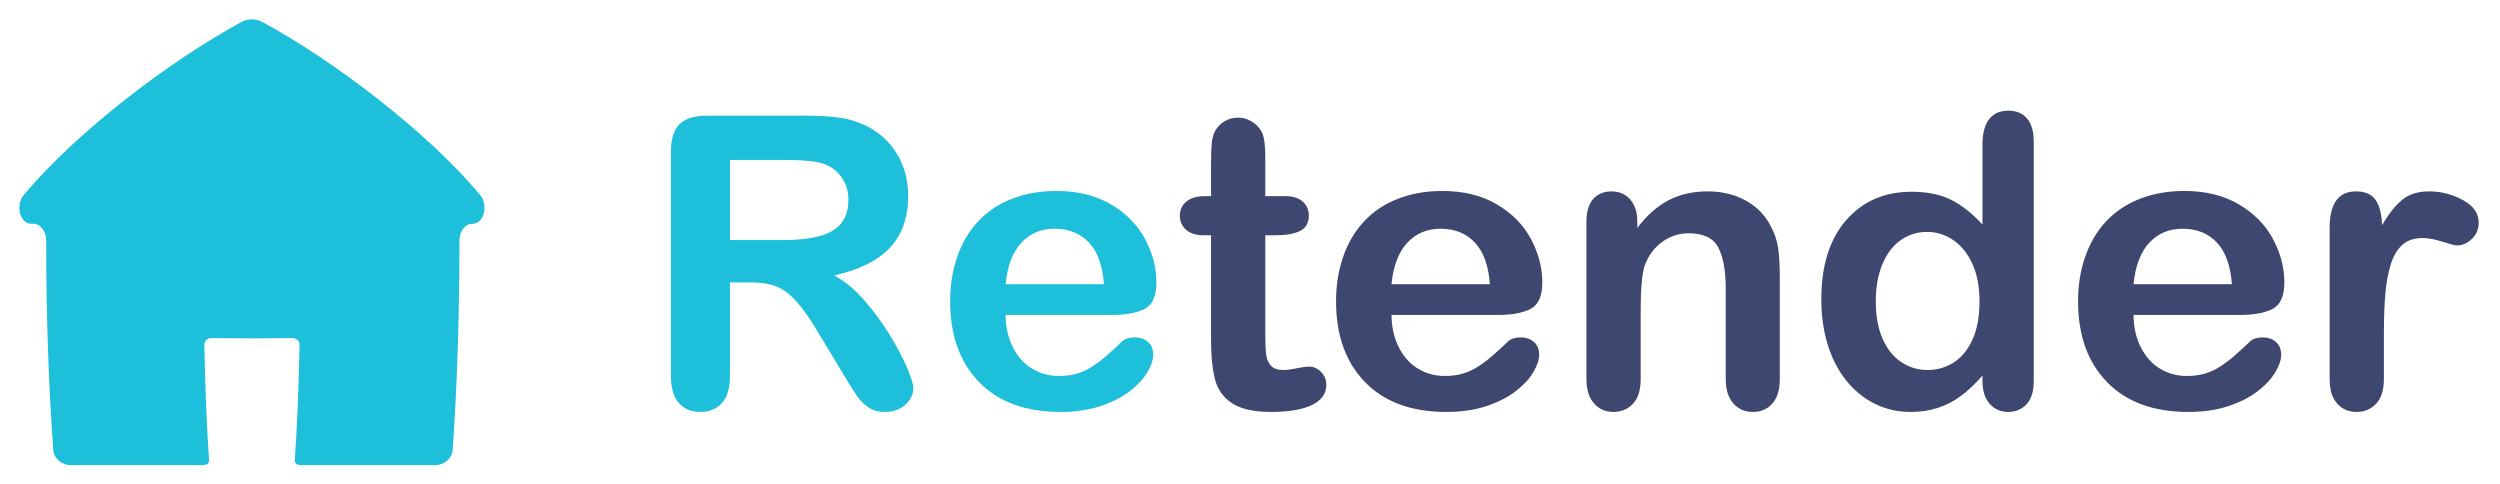
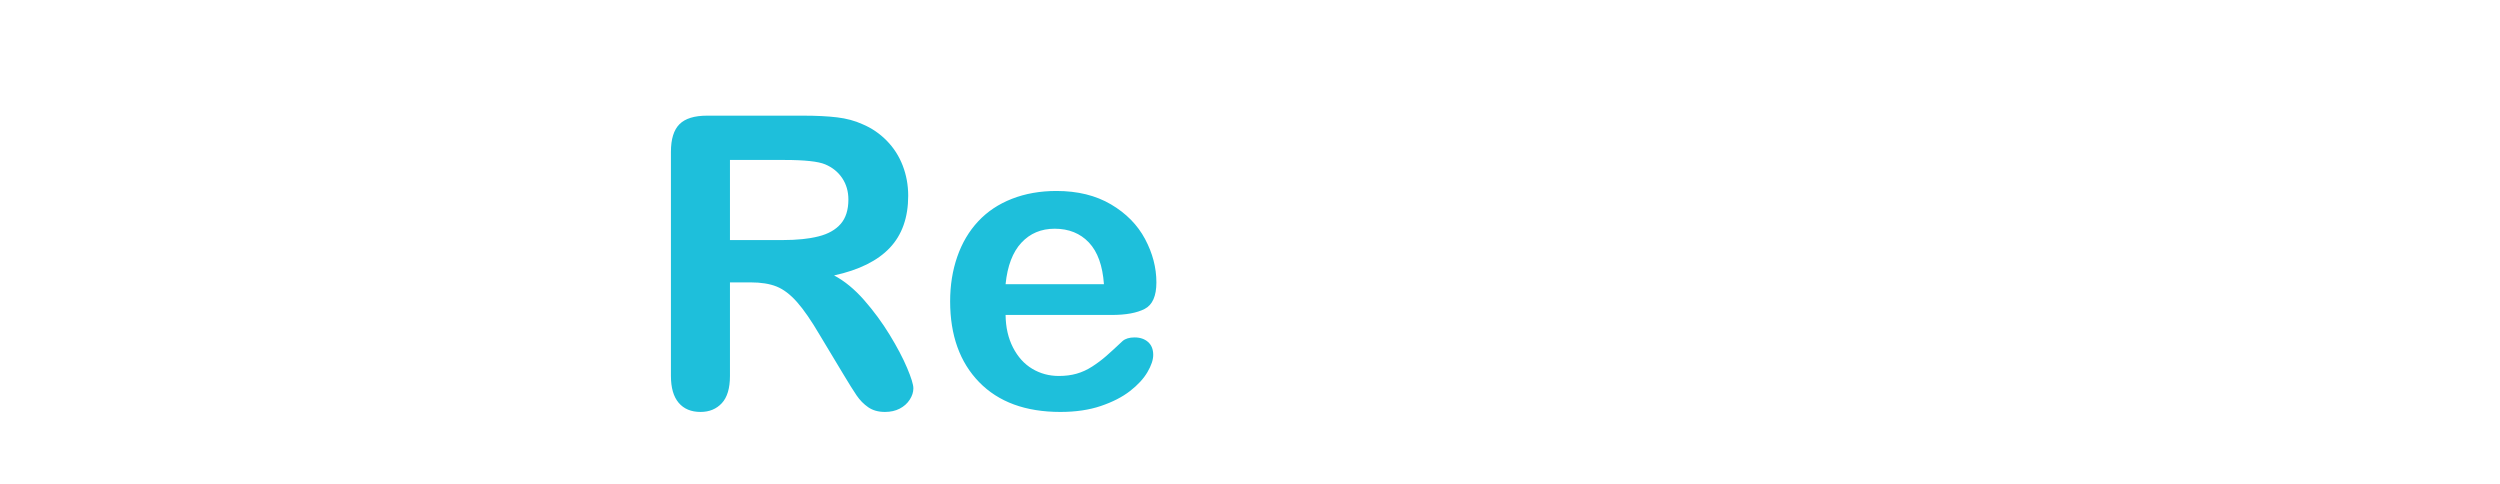
<svg xmlns="http://www.w3.org/2000/svg" width="129px" height="25px" viewBox="0 0 129 25" version="1.1">
  <title>Logo Retender</title>
  <g id="Logo-Retender" stroke="none" stroke-width="1" fill="none" fill-rule="evenodd">
    <g id="Retender" transform="translate(1, 1)">
      <path d="M44.664,20.256 C44.951,20.256 45.204,20.2 45.422,20.087 C45.641,19.974 45.814,19.821 45.94,19.626 C46.067,19.431 46.13,19.234 46.13,19.036 C46.13,18.845 46.022,18.494 45.807,17.985 C45.592,17.476 45.291,16.905 44.905,16.273 C44.518,15.64 44.079,15.044 43.587,14.483 C43.095,13.923 42.579,13.499 42.039,13.212 C43.324,12.932 44.282,12.457 44.915,11.787 C45.547,11.117 45.863,10.221 45.863,9.1 C45.863,8.553 45.769,8.035 45.581,7.547 C45.393,7.058 45.118,6.629 44.756,6.26 C44.394,5.891 43.977,5.607 43.505,5.409 C43.115,5.231 42.678,5.113 42.192,5.055 C41.707,4.997 41.123,4.968 40.439,4.968 L40.439,4.968 L35.486,4.968 C34.83,4.968 34.355,5.115 34.061,5.409 C33.767,5.703 33.62,6.178 33.62,6.834 L33.62,6.834 L33.62,18.4 C33.62,19.009 33.753,19.47 34.02,19.785 C34.287,20.099 34.663,20.256 35.148,20.256 C35.599,20.256 35.965,20.106 36.245,19.805 C36.525,19.504 36.666,19.036 36.666,18.4 L36.666,18.4 L36.666,13.571 L37.732,13.571 C38.272,13.571 38.72,13.643 39.075,13.786 C39.431,13.93 39.781,14.196 40.126,14.586 C40.471,14.976 40.863,15.543 41.3,16.288 L41.3,16.288 L42.521,18.318 C42.808,18.797 43.035,19.159 43.202,19.405 C43.37,19.651 43.57,19.855 43.802,20.015 C44.035,20.176 44.322,20.256 44.664,20.256 Z M39.393,11.387 L36.666,11.387 L36.666,7.254 L39.475,7.254 C40.521,7.254 41.222,7.33 41.577,7.48 C41.953,7.637 42.247,7.875 42.459,8.193 C42.671,8.51 42.777,8.878 42.777,9.295 C42.777,9.828 42.645,10.247 42.382,10.551 C42.119,10.855 41.738,11.071 41.239,11.197 C40.74,11.323 40.125,11.387 39.393,11.387 L39.393,11.387 Z M53.718,20.256 C54.504,20.256 55.199,20.154 55.804,19.949 C56.409,19.744 56.912,19.486 57.312,19.175 C57.712,18.864 58.011,18.539 58.209,18.2 C58.407,17.862 58.506,17.566 58.506,17.313 C58.506,17.026 58.417,16.804 58.24,16.647 C58.062,16.49 57.83,16.411 57.542,16.411 C57.276,16.411 57.071,16.473 56.927,16.596 C56.579,16.924 56.295,17.184 56.076,17.375 C55.857,17.566 55.618,17.746 55.358,17.913 C55.099,18.081 54.83,18.204 54.553,18.282 C54.277,18.361 53.971,18.4 53.636,18.4 C53.137,18.4 52.68,18.277 52.267,18.031 C51.853,17.785 51.522,17.419 51.272,16.934 C51.023,16.449 50.895,15.888 50.888,15.252 L50.888,15.252 L56.363,15.252 C57.095,15.252 57.662,15.148 58.065,14.94 C58.469,14.731 58.67,14.275 58.67,13.571 C58.67,12.812 58.476,12.067 58.086,11.335 C57.696,10.604 57.11,10.008 56.327,9.546 C55.545,9.085 54.606,8.854 53.513,8.854 C52.672,8.854 51.906,8.989 51.216,9.259 C50.525,9.529 49.944,9.917 49.473,10.423 C49.001,10.929 48.642,11.535 48.396,12.243 C48.15,12.95 48.027,13.718 48.027,14.545 C48.027,16.302 48.526,17.693 49.524,18.718 C50.522,19.744 51.92,20.256 53.718,20.256 Z M55.963,13.663 L50.888,13.663 C50.983,12.72 51.255,12.007 51.703,11.525 C52.151,11.043 52.723,10.802 53.42,10.802 C54.152,10.802 54.741,11.04 55.189,11.515 C55.637,11.99 55.895,12.706 55.963,13.663 L55.963,13.663 Z" id="Re" fill="#1EBFDB" fill-rule="nonzero" />
-       <path d="M64.577,20.256 C65.5,20.256 66.207,20.137 66.699,19.897 C67.191,19.658 67.438,19.313 67.438,18.862 C67.438,18.595 67.347,18.371 67.166,18.19 C66.985,18.009 66.781,17.918 66.556,17.918 C66.398,17.918 66.18,17.948 65.899,18.006 L65.738,18.037 C65.533,18.074 65.364,18.093 65.233,18.093 C64.932,18.093 64.715,18.019 64.582,17.872 C64.448,17.725 64.366,17.534 64.336,17.298 C64.305,17.062 64.29,16.726 64.29,16.288 L64.29,16.288 L64.29,11.141 L64.812,11.141 C65.366,11.141 65.792,11.065 66.089,10.915 C66.386,10.765 66.535,10.501 66.535,10.125 C66.535,9.832 66.431,9.591 66.222,9.403 C66.014,9.215 65.711,9.121 65.315,9.121 L65.315,9.121 L64.29,9.121 L64.29,7.213 C64.29,6.742 64.264,6.378 64.213,6.121 C64.161,5.865 64.04,5.648 63.849,5.47 C63.562,5.204 63.24,5.07 62.885,5.07 C62.632,5.07 62.403,5.13 62.198,5.25 C61.993,5.369 61.835,5.525 61.726,5.716 C61.617,5.901 61.55,6.121 61.526,6.378 C61.502,6.634 61.49,6.988 61.49,7.439 L61.49,7.439 L61.49,9.121 L61.183,9.121 C60.759,9.121 60.436,9.215 60.214,9.403 C59.991,9.591 59.88,9.832 59.88,10.125 C59.88,10.419 59.986,10.662 60.198,10.854 C60.41,11.045 60.718,11.141 61.121,11.141 L61.121,11.141 L61.49,11.141 L61.49,16.514 C61.49,17.382 61.56,18.076 61.7,18.595 C61.841,19.115 62.136,19.521 62.587,19.815 C63.039,20.109 63.702,20.256 64.577,20.256 Z M73.631,20.256 C74.417,20.256 75.113,20.154 75.718,19.949 C76.323,19.744 76.825,19.486 77.225,19.175 C77.625,18.864 77.924,18.539 78.122,18.2 C78.32,17.862 78.419,17.566 78.419,17.313 C78.419,17.026 78.331,16.804 78.153,16.647 C77.975,16.49 77.743,16.411 77.456,16.411 C77.189,16.411 76.984,16.473 76.84,16.596 C76.492,16.924 76.208,17.184 75.989,17.375 C75.771,17.566 75.531,17.746 75.271,17.913 C75.012,18.081 74.743,18.204 74.467,18.282 C74.19,18.361 73.884,18.4 73.549,18.4 C73.05,18.4 72.594,18.277 72.18,18.031 C71.766,17.785 71.435,17.419 71.185,16.934 C70.936,16.449 70.808,15.888 70.801,15.252 L70.801,15.252 L76.276,15.252 C77.008,15.252 77.575,15.148 77.979,14.94 C78.382,14.731 78.583,14.275 78.583,13.571 C78.583,12.812 78.389,12.067 77.999,11.335 C77.609,10.604 77.023,10.008 76.24,9.546 C75.458,9.085 74.52,8.854 73.426,8.854 C72.585,8.854 71.819,8.989 71.129,9.259 C70.438,9.529 69.857,9.917 69.386,10.423 C68.914,10.929 68.555,11.535 68.309,12.243 C68.063,12.95 67.94,13.718 67.94,14.545 C67.94,16.302 68.439,17.693 69.437,18.718 C70.435,19.744 71.833,20.256 73.631,20.256 Z M75.876,13.663 L70.801,13.663 C70.896,12.72 71.168,12.007 71.616,11.525 C72.064,11.043 72.636,10.802 73.333,10.802 C74.065,10.802 74.655,11.04 75.102,11.515 C75.55,11.99 75.808,12.706 75.876,13.663 L75.876,13.663 Z M89.453,20.256 C89.863,20.256 90.196,20.113 90.452,19.826 C90.709,19.539 90.837,19.115 90.837,18.554 L90.837,18.554 L90.837,13.345 C90.837,12.73 90.81,12.224 90.755,11.828 C90.7,11.431 90.581,11.062 90.396,10.72 C90.109,10.132 89.675,9.678 89.094,9.356 C88.513,9.035 87.853,8.875 87.115,8.875 C86.356,8.875 85.684,9.027 85.1,9.331 C84.515,9.635 83.977,10.112 83.485,10.761 L83.485,10.761 L83.485,10.423 C83.485,10.088 83.425,9.804 83.305,9.572 C83.186,9.339 83.027,9.165 82.829,9.049 C82.63,8.933 82.408,8.875 82.162,8.875 C81.759,8.875 81.441,9.006 81.208,9.269 C80.976,9.532 80.86,9.931 80.86,10.464 L80.86,10.464 L80.86,18.554 C80.86,19.101 80.99,19.521 81.25,19.815 C81.509,20.109 81.841,20.256 82.244,20.256 C82.661,20.256 83.001,20.115 83.264,19.831 C83.528,19.547 83.659,19.122 83.659,18.554 L83.659,18.554 L83.659,15.047 C83.659,13.906 83.728,13.126 83.864,12.709 C84.056,12.19 84.356,11.781 84.767,11.484 C85.177,11.187 85.631,11.038 86.13,11.038 C86.896,11.038 87.407,11.282 87.663,11.771 C87.92,12.26 88.048,12.966 88.048,13.889 L88.048,13.889 L88.048,18.554 C88.048,19.101 88.178,19.521 88.438,19.815 C88.697,20.109 89.036,20.256 89.453,20.256 Z M102.619,20.256 C103.008,20.256 103.326,20.123 103.572,19.856 C103.818,19.59 103.941,19.19 103.941,18.657 L103.941,18.657 L103.941,6.311 C103.941,5.785 103.827,5.386 103.598,5.116 C103.369,4.846 103.042,4.711 102.619,4.711 C102.195,4.711 101.868,4.858 101.639,5.152 C101.41,5.446 101.296,5.88 101.296,6.455 L101.296,6.455 L101.296,10.587 C100.77,10.013 100.229,9.587 99.676,9.31 C99.122,9.033 98.442,8.895 97.635,8.895 C96.241,8.895 95.116,9.384 94.262,10.361 C93.407,11.339 92.98,12.703 92.98,14.453 C92.98,15.28 93.088,16.049 93.303,16.76 C93.518,17.471 93.834,18.089 94.251,18.616 C94.668,19.142 95.162,19.547 95.733,19.831 C96.304,20.115 96.924,20.256 97.594,20.256 C98.1,20.256 98.567,20.186 98.994,20.046 C99.421,19.906 99.818,19.701 100.183,19.431 C100.549,19.161 100.92,18.811 101.296,18.38 L101.296,18.38 L101.296,18.657 C101.296,19.169 101.421,19.564 101.67,19.841 C101.92,20.118 102.236,20.256 102.619,20.256 Z M98.456,18.093 C97.97,18.093 97.522,17.958 97.112,17.688 C96.702,17.418 96.379,17.016 96.143,16.483 C95.907,15.95 95.79,15.304 95.79,14.545 C95.79,13.827 95.901,13.197 96.123,12.653 C96.345,12.11 96.658,11.693 97.061,11.402 C97.464,11.112 97.922,10.966 98.435,10.966 C98.927,10.966 99.38,11.108 99.794,11.392 C100.207,11.676 100.535,12.086 100.778,12.622 C101.021,13.159 101.142,13.8 101.142,14.545 C101.142,15.338 101.021,15.999 100.778,16.529 C100.535,17.059 100.211,17.452 99.804,17.708 C99.397,17.965 98.948,18.093 98.456,18.093 Z M111.919,20.256 C112.705,20.256 113.401,20.154 114.006,19.949 C114.611,19.744 115.113,19.486 115.513,19.175 C115.913,18.864 116.212,18.539 116.41,18.2 C116.608,17.862 116.708,17.566 116.708,17.313 C116.708,17.026 116.619,16.804 116.441,16.647 C116.263,16.49 116.031,16.411 115.744,16.411 C115.477,16.411 115.272,16.473 115.128,16.596 C114.78,16.924 114.496,17.184 114.277,17.375 C114.059,17.566 113.819,17.746 113.56,17.913 C113.3,18.081 113.031,18.204 112.755,18.282 C112.478,18.361 112.172,18.4 111.837,18.4 C111.338,18.4 110.882,18.277 110.468,18.031 C110.054,17.785 109.723,17.419 109.473,16.934 C109.224,16.449 109.096,15.888 109.089,15.252 L109.089,15.252 L114.564,15.252 C115.296,15.252 115.863,15.148 116.267,14.94 C116.67,14.731 116.872,14.275 116.872,13.571 C116.872,12.812 116.677,12.067 116.287,11.335 C115.897,10.604 115.311,10.008 114.529,9.546 C113.746,9.085 112.808,8.854 111.714,8.854 C110.873,8.854 110.107,8.989 109.417,9.259 C108.727,9.529 108.146,9.917 107.674,10.423 C107.202,10.929 106.843,11.535 106.597,12.243 C106.351,12.95 106.228,13.718 106.228,14.545 C106.228,16.302 106.727,17.693 107.725,18.718 C108.723,19.744 110.121,20.256 111.919,20.256 Z M114.165,13.663 L109.089,13.663 C109.185,12.72 109.456,12.007 109.904,11.525 C110.352,11.043 110.924,10.802 111.622,10.802 C112.353,10.802 112.943,11.04 113.39,11.515 C113.838,11.99 114.096,12.706 114.165,13.663 L114.165,13.663 Z M120.594,20.256 C121.004,20.256 121.342,20.115 121.609,19.831 C121.875,19.547 122.009,19.122 122.009,18.554 L122.009,18.554 L122.009,16.216 C122.009,15.375 122.036,14.663 122.091,14.078 C122.146,13.494 122.245,12.99 122.388,12.566 C122.532,12.142 122.733,11.823 122.993,11.607 C123.253,11.392 123.588,11.284 123.998,11.284 C124.299,11.284 124.646,11.347 125.039,11.474 C125.432,11.6 125.68,11.664 125.782,11.664 C126.056,11.664 126.31,11.552 126.546,11.33 C126.782,11.108 126.9,10.826 126.9,10.484 C126.9,9.999 126.623,9.609 126.069,9.315 C125.516,9.021 124.945,8.875 124.357,8.875 C123.769,8.875 123.299,9.021 122.947,9.315 C122.595,9.609 122.251,10.043 121.917,10.618 C121.896,10.043 121.783,9.609 121.578,9.315 C121.373,9.021 121.038,8.875 120.573,8.875 C119.664,8.875 119.209,9.503 119.209,10.761 L119.209,10.761 L119.209,18.554 C119.209,19.115 119.339,19.539 119.599,19.826 C119.859,20.113 120.19,20.256 120.594,20.256 Z" id="tender" fill="#3E476F" fill-rule="nonzero" />
-       <path d="M23.769,9.052 C21.056,5.817 16.289,2.166 12.534,0.132 C12.219,-0.044 11.781,-0.044 11.465,0.132 C7.711,2.166 2.944,5.817 0.231,9.052 C-0.215,9.585 0.022,10.557 0.624,10.547 C0.652,10.547 0.68,10.546 0.708,10.545 C1.069,10.533 1.384,10.918 1.384,11.404 C1.381,15.137 1.503,18.874 1.75,22.222 C1.779,22.659 2.187,23.003 2.658,23 L9.475,23 C9.658,23 9.799,22.895 9.789,22.762 C9.674,21.184 9.592,19.098 9.543,16.797 C9.539,16.601 9.702,16.444 9.908,16.446 C11.295,16.465 12.705,16.465 14.092,16.446 C14.298,16.444 14.461,16.601 14.457,16.797 C14.408,19.098 14.326,21.184 14.21,22.762 C14.201,22.896 14.342,23 14.525,23 L21.452,23 C21.923,23.003 22.33,22.657 22.358,22.218 C22.593,18.858 22.709,15.129 22.707,11.404 C22.706,10.919 23.019,10.536 23.376,10.547 C23.978,10.557 24.215,9.585 23.769,9.052" id="Fill-1" fill="#1EBFDB" />
    </g>
  </g>
</svg>